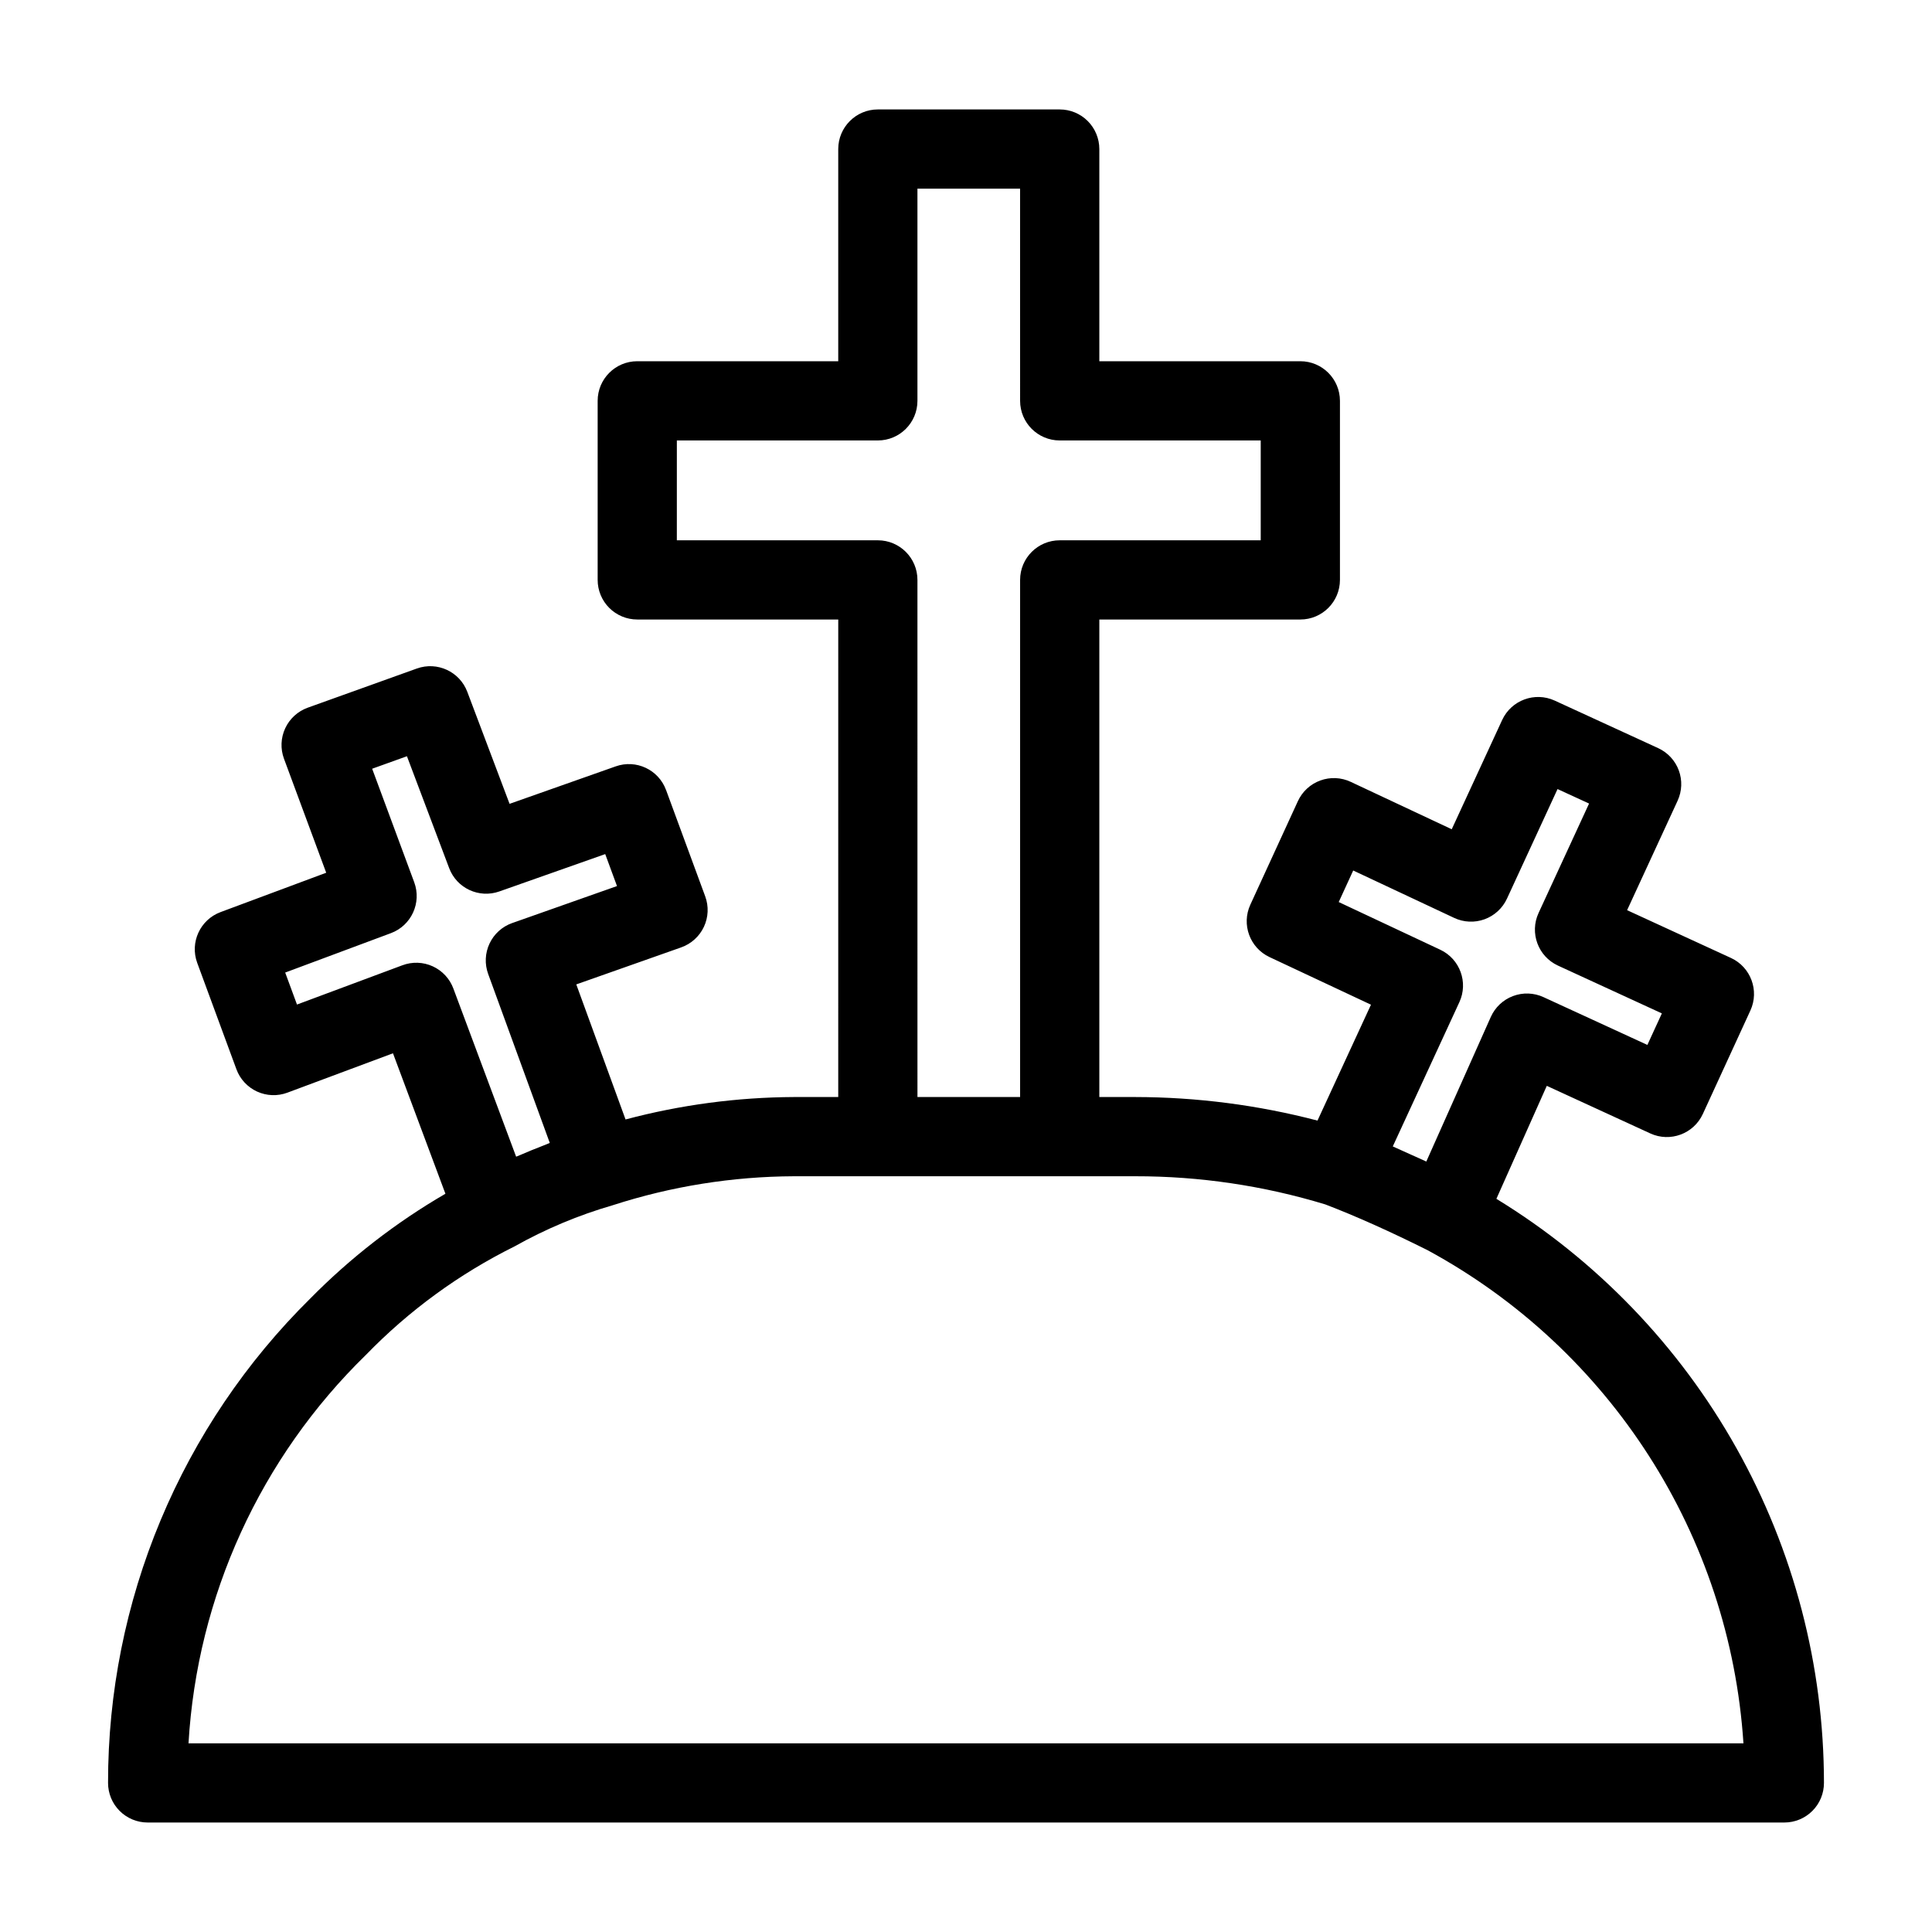
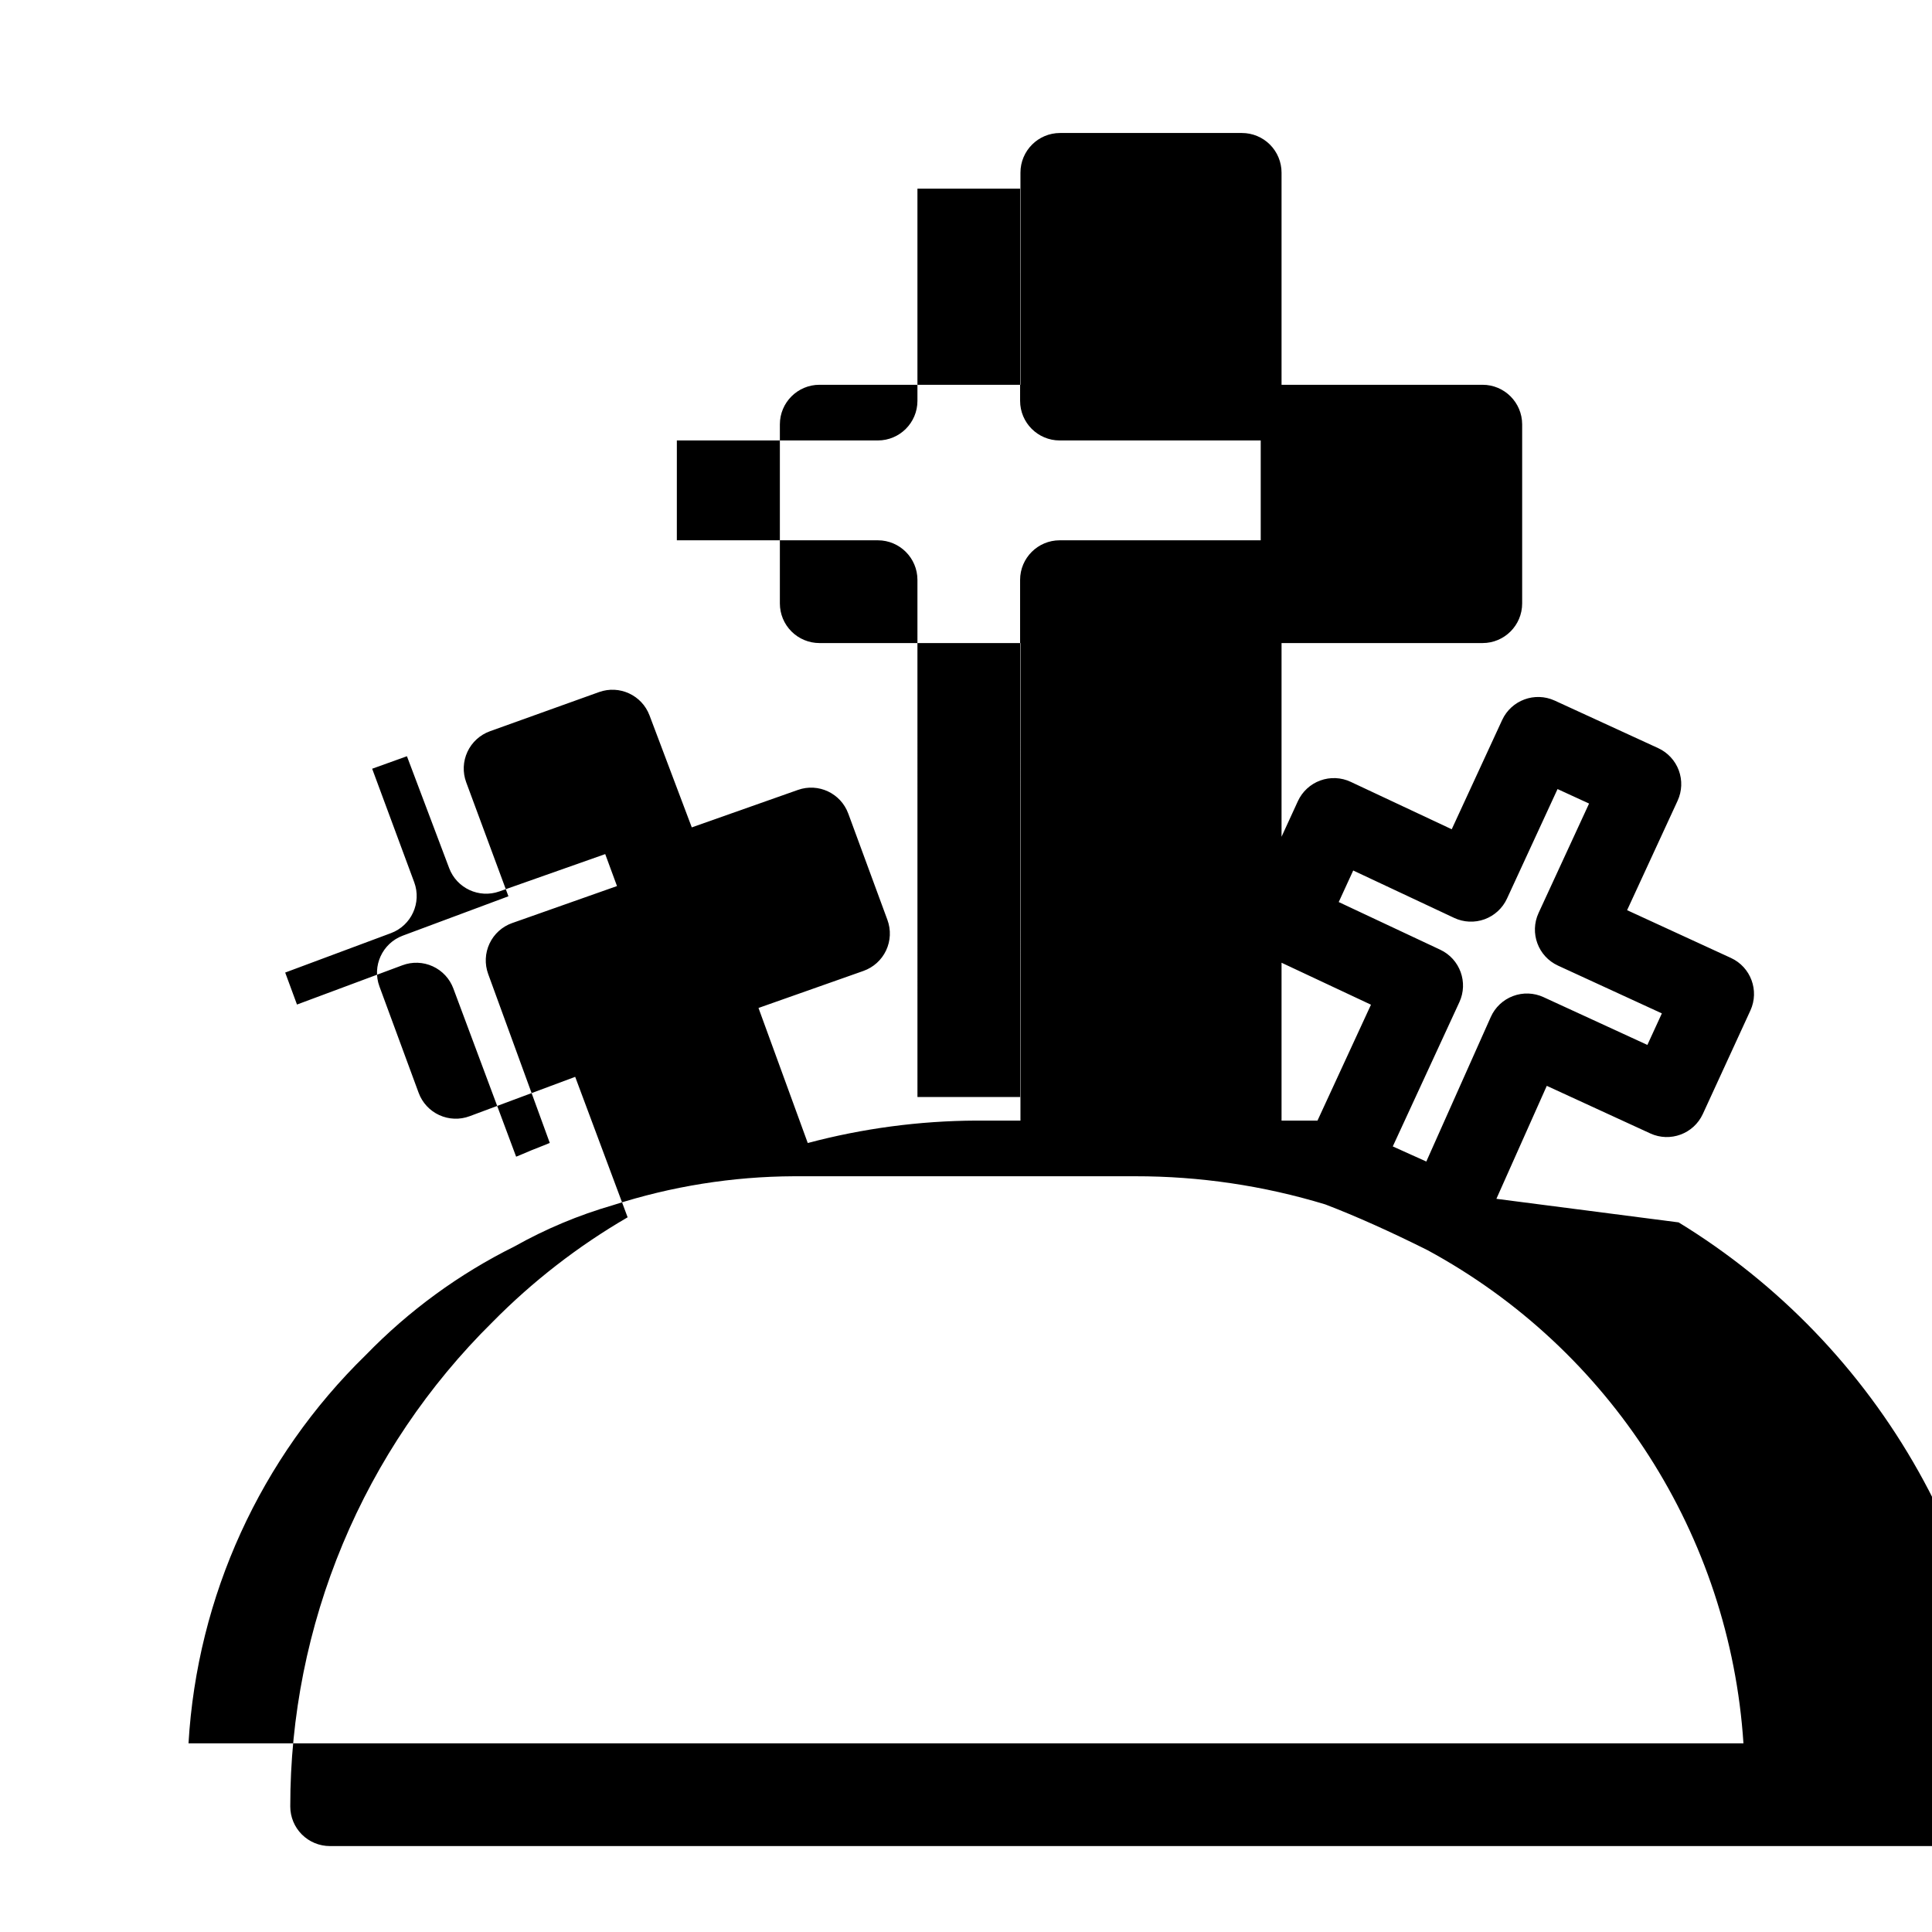
<svg xmlns="http://www.w3.org/2000/svg" fill="#000000" width="800px" height="800px" version="1.1" viewBox="144 144 512 512">
-   <path d="m540.56 461.7 13.355-29.941 27.426 12.609h-0.004c5.266 2.422 11.5 0.117 13.926-5.144l12.609-27.43c2.418-5.269 0.113-11.5-5.152-13.926l-27.52-12.66 13.387-29.012h-0.004c1.168-2.531 1.281-5.422 0.316-8.035-0.969-2.613-2.934-4.734-5.465-5.898l-27.43-12.602c-5.262-2.406-11.48-0.109-13.914 5.141l-13.367 28.961-26.773-12.566c-2.531-1.191-5.434-1.316-8.062-0.355-2.629 0.961-4.766 2.93-5.934 5.473l-12.602 27.438c-2.406 5.234-0.137 11.434 5.078 13.883l26.891 12.621-14.172 30.711c-15.766-4.121-31.992-6.219-48.289-6.242h-9.527v-126.55h53.27c5.793 0 10.492-4.699 10.496-10.496v-47.453c-0.004-5.797-4.703-10.496-10.496-10.496h-53.27v-56.23c0-2.785-1.109-5.453-3.074-7.422-1.969-1.969-4.641-3.074-7.422-3.074h-48.199c-5.793 0-10.492 4.699-10.496 10.496v56.23h-53.266 0.004c-5.797 0-10.496 4.699-10.496 10.496v47.453c0 2.785 1.105 5.453 3.074 7.422s4.637 3.074 7.422 3.074h53.266l-0.004 126.55h-11.738c-15.07 0.07-30.066 2.07-44.629 5.945l-13.055-35.793 27.809-9.812v-0.004c2.648-0.934 4.812-2.891 6.008-5.434 1.195-2.539 1.32-5.457 0.348-8.09l-10.371-28.172h-0.004c-1.977-5.394-7.93-8.191-13.344-6.269l-28.125 9.926-11.203-29.684c-2.023-5.359-7.973-8.109-13.367-6.176l-28.914 10.379c-2.637 0.949-4.789 2.91-5.969 5.449-1.184 2.539-1.305 5.449-0.332 8.074l11.191 30.219-27.996 10.43c-5.418 2.019-8.184 8.039-6.184 13.465l10.383 28.176c0.961 2.621 2.93 4.746 5.465 5.914 2.535 1.164 5.434 1.273 8.047 0.297l27.98-10.434 13.898 37.223c-13.125 7.625-25.172 16.965-35.824 27.773-16.992 16.777-30.477 36.766-39.676 58.801-9.199 22.035-13.926 45.68-13.906 69.559 0 2.785 1.105 5.457 3.074 7.422 1.969 1.969 4.637 3.074 7.422 3.074h433.74c2.785 0 5.457-1.105 7.426-3.074 1.969-1.965 3.074-4.637 3.07-7.422-0.008-31.07-7.996-61.621-23.195-88.723s-37.102-49.852-63.609-66.062zm-41.785-78.648 3.84-8.359 26.758 12.562h-0.004c2.531 1.188 5.434 1.316 8.059 0.359 2.625-0.961 4.762-2.926 5.934-5.465l13.402-29.039 8.355 3.84-13.387 29.008c-2.426 5.269-0.125 11.508 5.144 13.934l27.535 12.668-3.84 8.355-27.531-12.664h0.004c-2.551-1.172-5.461-1.277-8.086-0.285-2.625 0.988-4.746 2.988-5.887 5.551l-17.086 38.305c-1.461-0.684-2.84-1.281-4.258-1.922-0.633-0.285-1.293-0.59-1.922-0.867-0.891-0.395-1.824-0.84-2.703-1.219l17.645-38.23c2.418-5.238 0.156-11.445-5.066-13.898zm-122.14-95.867h-53.266l0.004-26.461h53.266-0.004c5.797 0 10.496-4.699 10.496-10.496v-56.23h27.203l0.004 56.23c0 5.797 4.699 10.496 10.496 10.496h53.27v26.461h-53.27c-5.797 0-10.496 4.699-10.496 10.496v137.04h-27.203l-0.004-137.04c0-5.797-4.699-10.496-10.496-10.496zm-125.99 112.62-27.941 10.41-3.125-8.477 28.012-10.441c5.426-2.019 8.191-8.051 6.184-13.48l-11.148-30.094 9.215-3.312 11.184 29.633v0.004c2.008 5.348 7.93 8.102 13.312 6.191l28.051-9.895 3.121 8.473-27.777 9.805v-0.004c-2.644 0.934-4.801 2.883-5.996 5.418-1.199 2.535-1.328 5.441-0.371 8.074l16.332 44.781c-0.57 0.211-1.066 0.449-1.625 0.664-2.156 0.832-4.242 1.676-6.219 2.543-0.344 0.152-0.73 0.285-1.074 0.438l-16.637-44.57 0.004 0.004c-0.969-2.609-2.938-4.727-5.469-5.883-2.535-1.16-5.422-1.258-8.031-0.281zm-56.688 206.19c2.289-38.969 19.055-75.68 47.012-102.93 11.398-11.75 24.715-21.473 39.383-28.75 8.242-4.633 16.988-8.297 26.07-10.926 15.504-5.012 31.688-7.598 47.98-7.668h90.457c17.062-0.02 34.031 2.496 50.355 7.461 8.227 3.156 17.109 7.141 27.129 12.141v0.004c48.488 26.293 80.086 75.629 83.688 130.67z" />
+   <path d="m540.56 461.7 13.355-29.941 27.426 12.609h-0.004c5.266 2.422 11.5 0.117 13.926-5.144l12.609-27.43c2.418-5.269 0.113-11.5-5.152-13.926l-27.52-12.66 13.387-29.012h-0.004c1.168-2.531 1.281-5.422 0.316-8.035-0.969-2.613-2.934-4.734-5.465-5.898l-27.43-12.602c-5.262-2.406-11.48-0.109-13.914 5.141l-13.367 28.961-26.773-12.566c-2.531-1.191-5.434-1.316-8.062-0.355-2.629 0.961-4.766 2.93-5.934 5.473l-12.602 27.438c-2.406 5.234-0.137 11.434 5.078 13.883l26.891 12.621-14.172 30.711h-9.527v-126.55h53.27c5.793 0 10.492-4.699 10.496-10.496v-47.453c-0.004-5.797-4.703-10.496-10.496-10.496h-53.27v-56.23c0-2.785-1.109-5.453-3.074-7.422-1.969-1.969-4.641-3.074-7.422-3.074h-48.199c-5.793 0-10.492 4.699-10.496 10.496v56.23h-53.266 0.004c-5.797 0-10.496 4.699-10.496 10.496v47.453c0 2.785 1.105 5.453 3.074 7.422s4.637 3.074 7.422 3.074h53.266l-0.004 126.55h-11.738c-15.07 0.07-30.066 2.07-44.629 5.945l-13.055-35.793 27.809-9.812v-0.004c2.648-0.934 4.812-2.891 6.008-5.434 1.195-2.539 1.32-5.457 0.348-8.09l-10.371-28.172h-0.004c-1.977-5.394-7.93-8.191-13.344-6.269l-28.125 9.926-11.203-29.684c-2.023-5.359-7.973-8.109-13.367-6.176l-28.914 10.379c-2.637 0.949-4.789 2.91-5.969 5.449-1.184 2.539-1.305 5.449-0.332 8.074l11.191 30.219-27.996 10.43c-5.418 2.019-8.184 8.039-6.184 13.465l10.383 28.176c0.961 2.621 2.93 4.746 5.465 5.914 2.535 1.164 5.434 1.273 8.047 0.297l27.98-10.434 13.898 37.223c-13.125 7.625-25.172 16.965-35.824 27.773-16.992 16.777-30.477 36.766-39.676 58.801-9.199 22.035-13.926 45.68-13.906 69.559 0 2.785 1.105 5.457 3.074 7.422 1.969 1.969 4.637 3.074 7.422 3.074h433.74c2.785 0 5.457-1.105 7.426-3.074 1.969-1.965 3.074-4.637 3.07-7.422-0.008-31.07-7.996-61.621-23.195-88.723s-37.102-49.852-63.609-66.062zm-41.785-78.648 3.84-8.359 26.758 12.562h-0.004c2.531 1.188 5.434 1.316 8.059 0.359 2.625-0.961 4.762-2.926 5.934-5.465l13.402-29.039 8.355 3.84-13.387 29.008c-2.426 5.269-0.125 11.508 5.144 13.934l27.535 12.668-3.84 8.355-27.531-12.664h0.004c-2.551-1.172-5.461-1.277-8.086-0.285-2.625 0.988-4.746 2.988-5.887 5.551l-17.086 38.305c-1.461-0.684-2.84-1.281-4.258-1.922-0.633-0.285-1.293-0.59-1.922-0.867-0.891-0.395-1.824-0.84-2.703-1.219l17.645-38.23c2.418-5.238 0.156-11.445-5.066-13.898zm-122.14-95.867h-53.266l0.004-26.461h53.266-0.004c5.797 0 10.496-4.699 10.496-10.496v-56.23h27.203l0.004 56.23c0 5.797 4.699 10.496 10.496 10.496h53.27v26.461h-53.27c-5.797 0-10.496 4.699-10.496 10.496v137.04h-27.203l-0.004-137.04c0-5.797-4.699-10.496-10.496-10.496zm-125.99 112.62-27.941 10.41-3.125-8.477 28.012-10.441c5.426-2.019 8.191-8.051 6.184-13.48l-11.148-30.094 9.215-3.312 11.184 29.633v0.004c2.008 5.348 7.93 8.102 13.312 6.191l28.051-9.895 3.121 8.473-27.777 9.805v-0.004c-2.644 0.934-4.801 2.883-5.996 5.418-1.199 2.535-1.328 5.441-0.371 8.074l16.332 44.781c-0.57 0.211-1.066 0.449-1.625 0.664-2.156 0.832-4.242 1.676-6.219 2.543-0.344 0.152-0.73 0.285-1.074 0.438l-16.637-44.57 0.004 0.004c-0.969-2.609-2.938-4.727-5.469-5.883-2.535-1.16-5.422-1.258-8.031-0.281zm-56.688 206.19c2.289-38.969 19.055-75.68 47.012-102.93 11.398-11.75 24.715-21.473 39.383-28.75 8.242-4.633 16.988-8.297 26.07-10.926 15.504-5.012 31.688-7.598 47.98-7.668h90.457c17.062-0.02 34.031 2.496 50.355 7.461 8.227 3.156 17.109 7.141 27.129 12.141v0.004c48.488 26.293 80.086 75.629 83.688 130.67z" />
</svg>